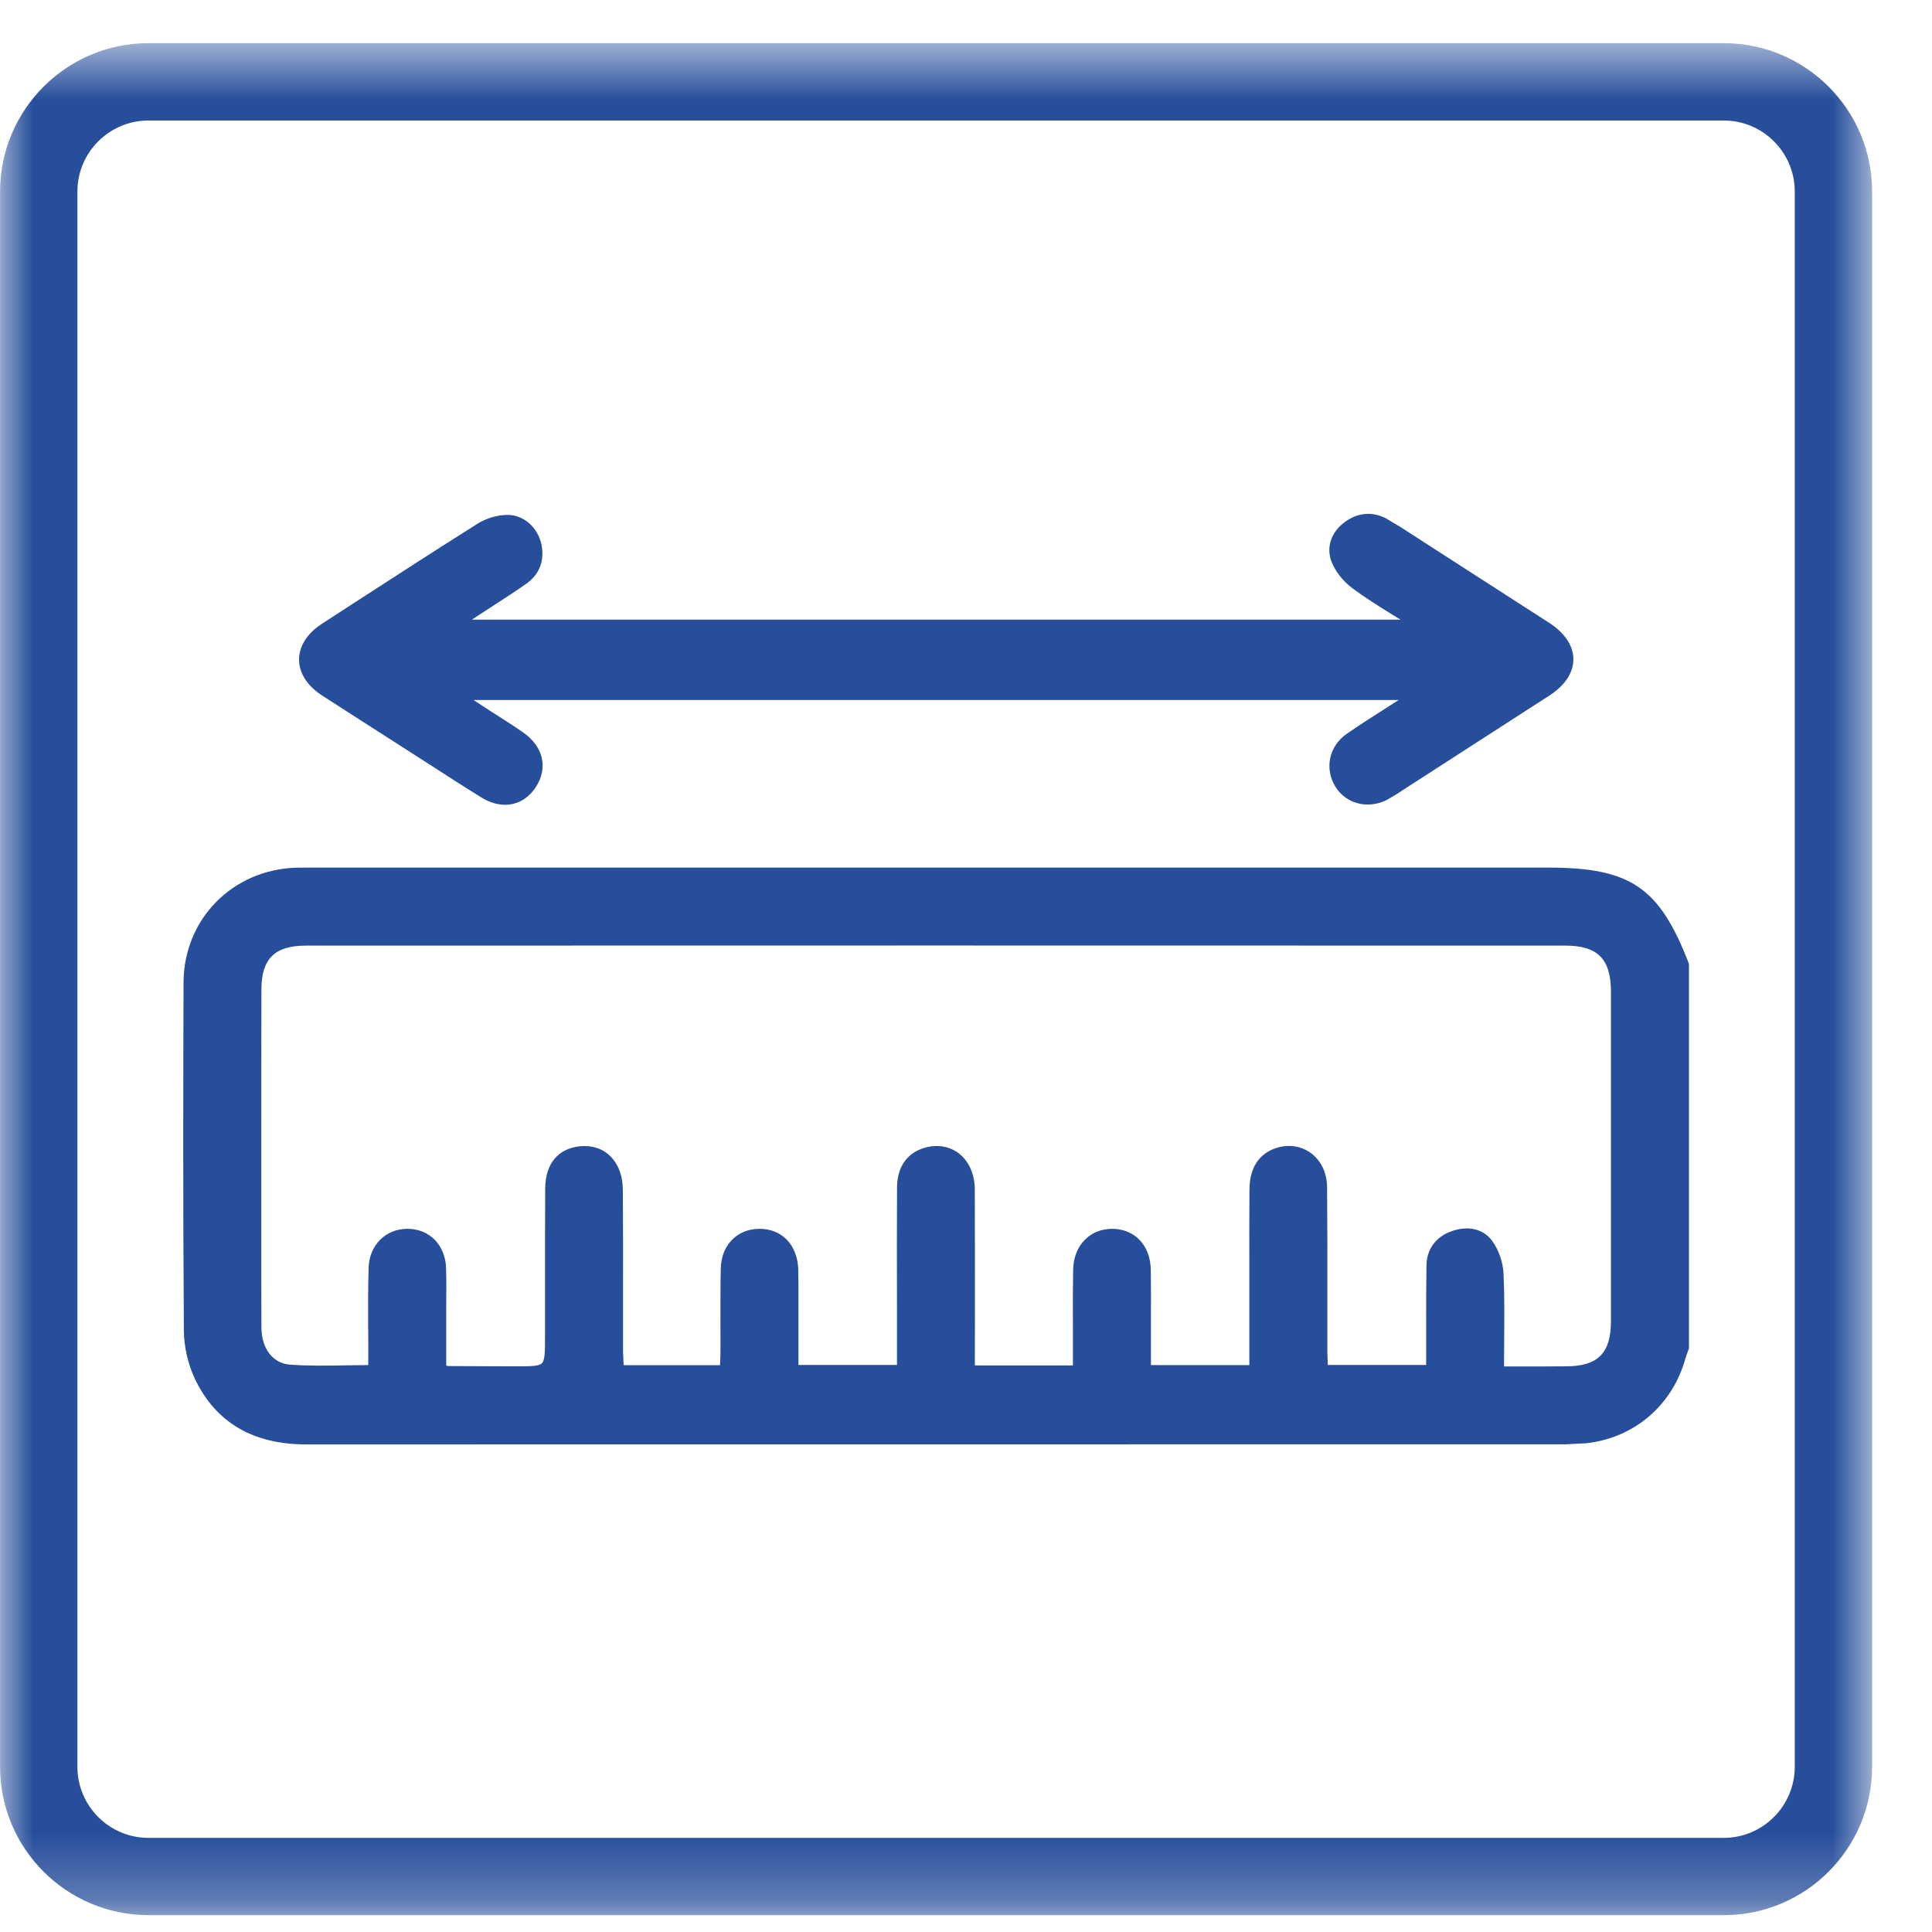
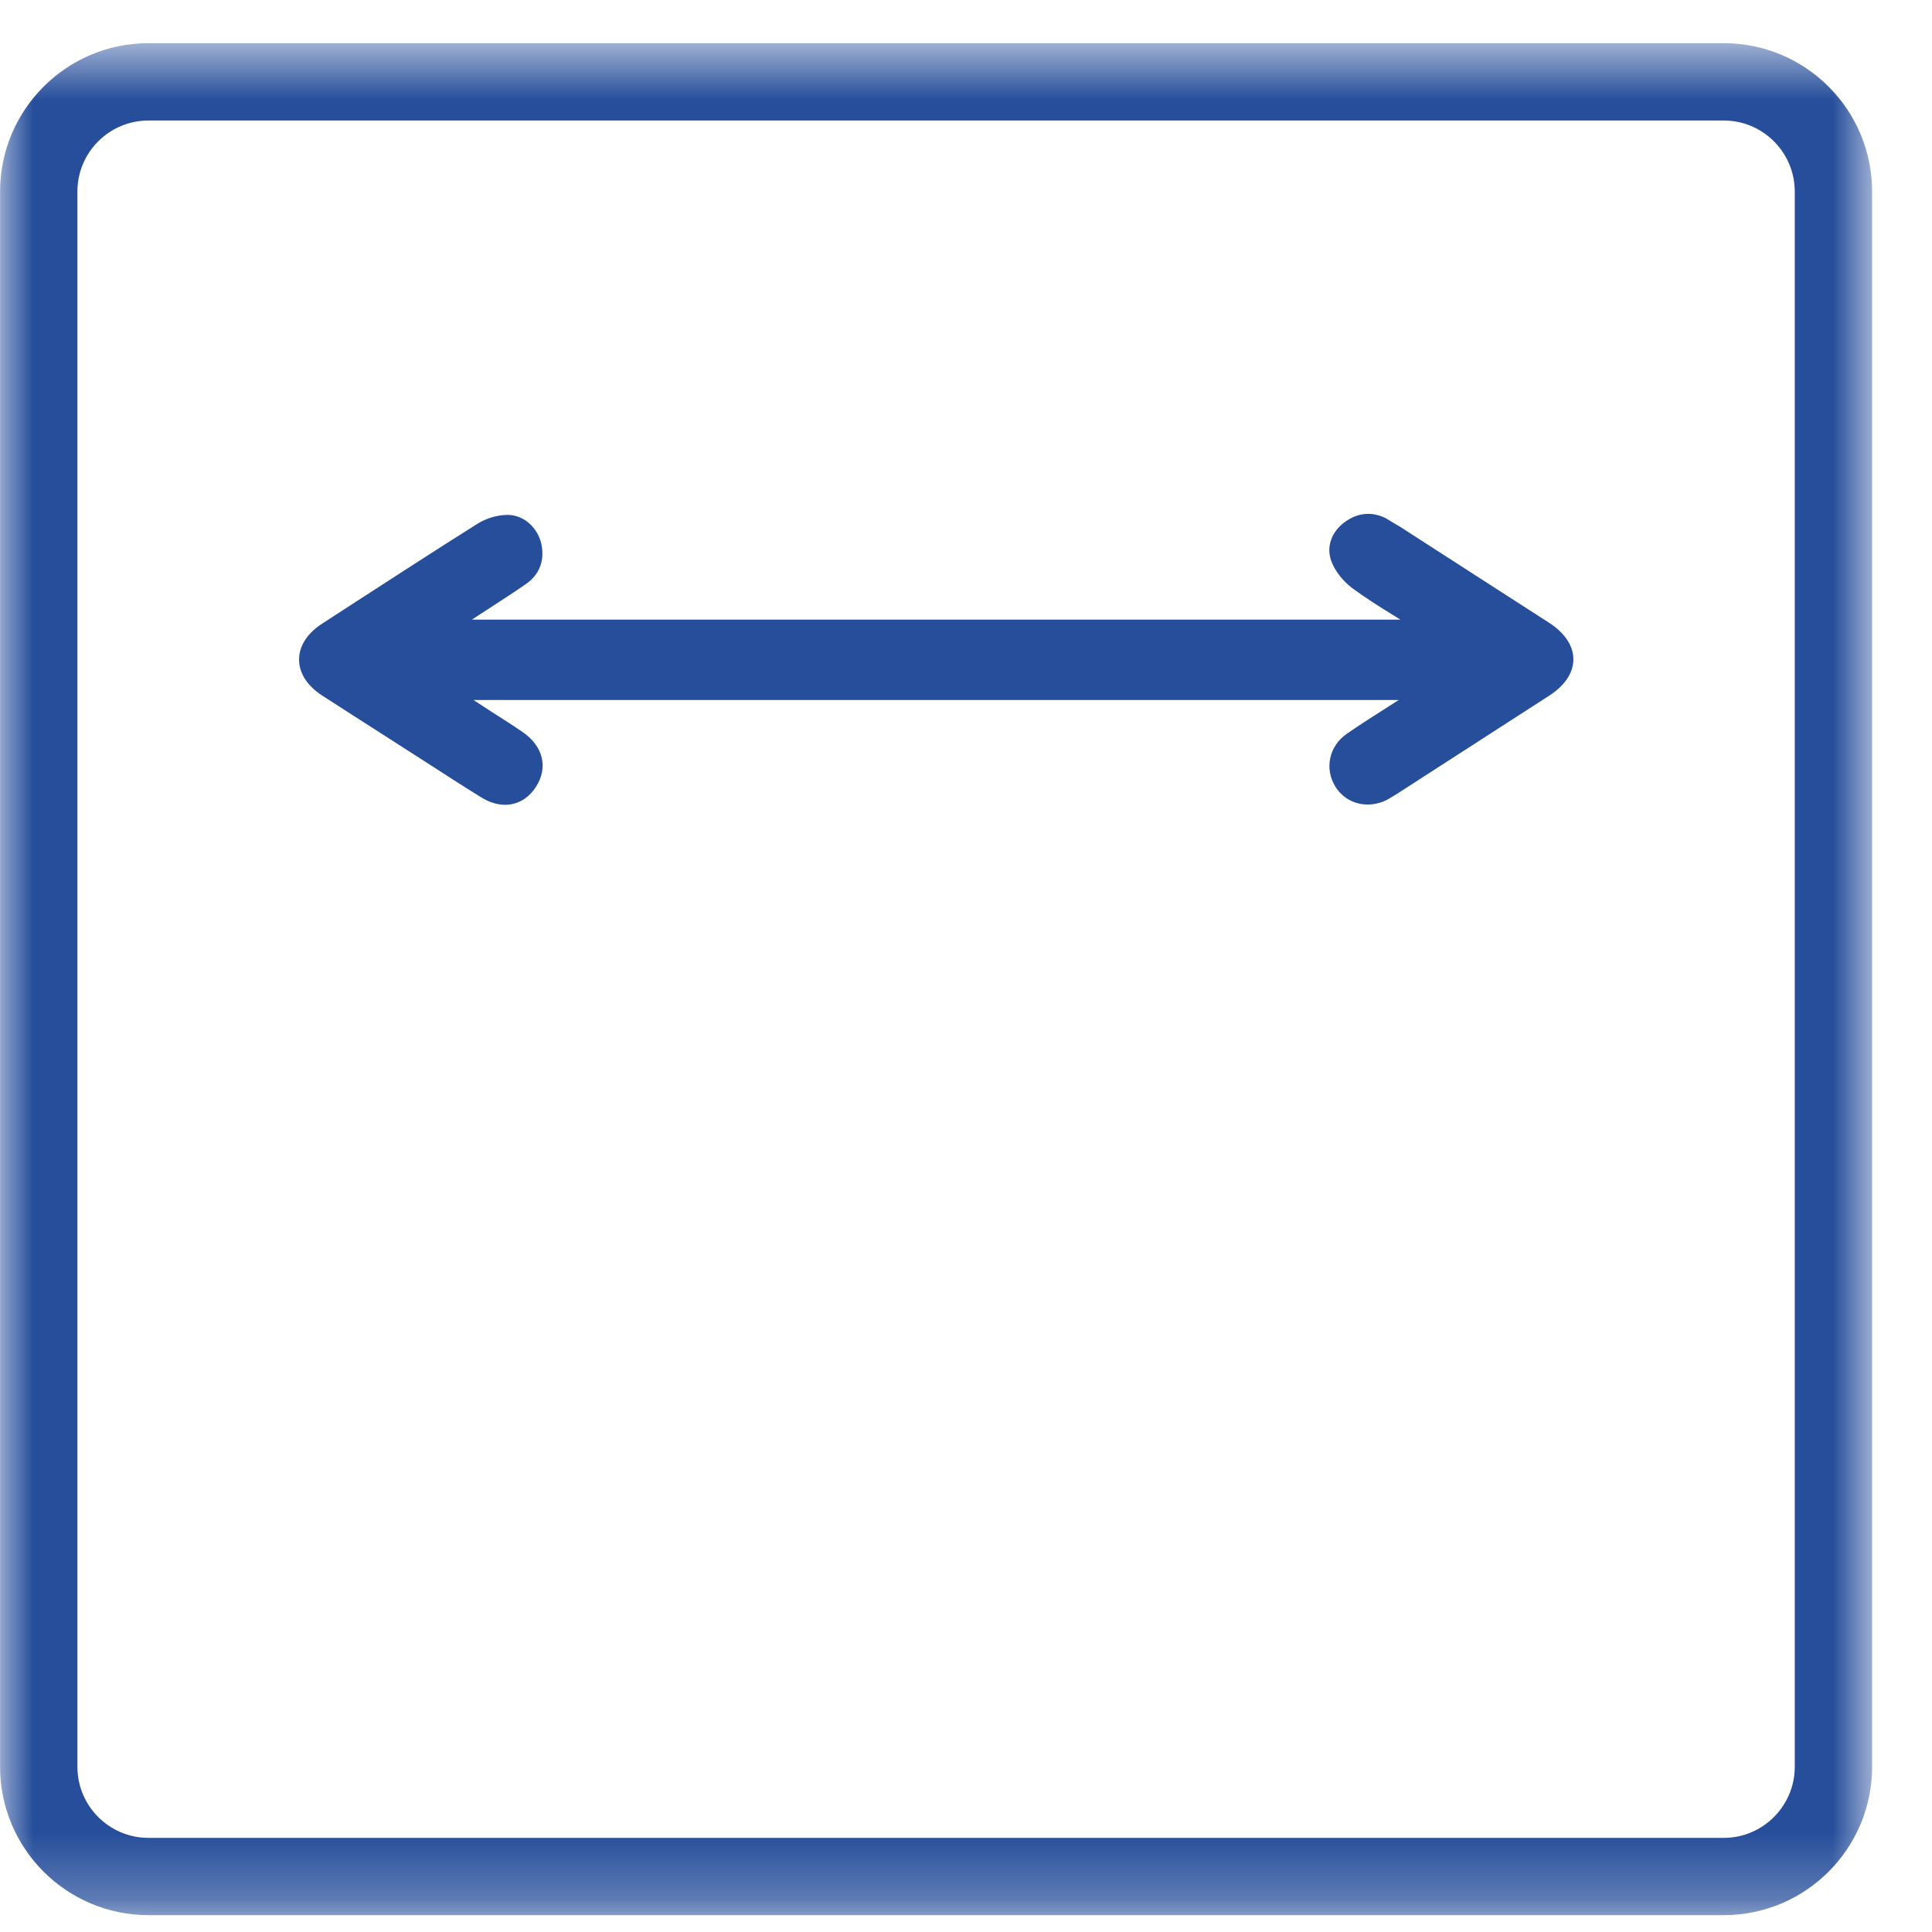
<svg xmlns="http://www.w3.org/2000/svg" width="29" height="29" viewBox="0 0 29 29" fill="none">
  <mask id="mask0_2287_1578" style="mask-type:luminance" maskUnits="userSpaceOnUse" x="0" y="0" width="29" height="29">
    <path d="M0.001 28.747H28.1V0.648H0.001V28.747Z" fill="white" />
  </mask>
  <g mask="url(#mask0_2287_1578)">
-     <path d="M23.238 13.023H4.625L4.445 13.024C3.485 13.056 2.758 13.799 2.755 14.749C2.75 16.183 2.746 18.073 2.76 19.976C2.762 20.216 2.822 20.478 2.925 20.696C3.236 21.351 3.797 21.681 4.595 21.681H4.596C8.796 21.68 12.996 21.68 17.196 21.68H23.497L23.809 21.664C24.534 21.583 25.105 21.093 25.3 20.387L25.331 20.297L25.352 20.241V14.478L25.348 14.457C24.907 13.317 24.473 13.023 23.238 13.023ZM22.576 20.511C22.577 20.385 22.577 20.264 22.578 20.144C22.581 19.792 22.584 19.46 22.569 19.124C22.562 18.953 22.5 18.77 22.403 18.633C22.274 18.451 22.049 18.392 21.8 18.477C21.558 18.559 21.417 18.745 21.412 18.989C21.407 19.287 21.407 19.587 21.407 19.878C21.407 20 21.407 20.121 21.407 20.242V20.444V20.489H19.932L19.93 20.471L19.924 20.305C19.924 20.029 19.924 19.754 19.924 19.48C19.925 18.937 19.925 18.376 19.92 17.823C19.919 17.601 19.825 17.409 19.664 17.299C19.513 17.194 19.32 17.172 19.133 17.24C18.962 17.303 18.758 17.459 18.755 17.853C18.752 18.241 18.752 18.628 18.753 19.016V20.49H17.276V19.756C17.277 19.527 17.277 19.296 17.274 19.065C17.27 18.7 17.04 18.451 16.703 18.445C16.538 18.445 16.398 18.497 16.291 18.603C16.174 18.715 16.109 18.881 16.108 19.071C16.103 19.357 16.103 19.645 16.105 19.932V20.496H14.633L14.634 19.584C14.634 19.005 14.634 18.428 14.632 17.849C14.63 17.62 14.541 17.423 14.384 17.306C14.24 17.201 14.057 17.175 13.868 17.232C13.609 17.312 13.465 17.523 13.465 17.827C13.462 18.418 13.462 19.009 13.464 19.601V20.489H11.985V19.357V19.27L11.981 19.024C11.956 18.672 11.728 18.445 11.401 18.445H11.392C11.061 18.449 10.826 18.694 10.819 19.041C10.813 19.33 10.814 19.625 10.814 19.909C10.814 20.052 10.816 20.196 10.814 20.339L10.809 20.47L10.808 20.492H9.361L9.36 20.466L9.352 20.297C9.352 20.011 9.352 19.723 9.352 19.436C9.353 18.911 9.353 18.385 9.349 17.86C9.348 17.642 9.276 17.459 9.145 17.34C9.032 17.237 8.882 17.19 8.714 17.205C8.38 17.236 8.186 17.465 8.184 17.836C8.18 18.364 8.181 18.892 8.181 19.418V20.055C8.181 20.288 8.181 20.416 8.134 20.463C8.086 20.511 7.949 20.509 7.724 20.509C7.388 20.509 7.052 20.506 6.721 20.505L6.705 20.499L6.698 20.496V19.833V19.597C6.7 19.415 6.701 19.227 6.696 19.042C6.688 18.694 6.453 18.449 6.124 18.445H6.117C5.789 18.445 5.544 18.689 5.533 19.028C5.524 19.327 5.525 19.629 5.526 19.923C5.528 20.049 5.529 20.176 5.528 20.304V20.49L5.201 20.494C4.907 20.5 4.628 20.504 4.348 20.483C4.096 20.464 3.925 20.241 3.924 19.927C3.921 19.425 3.922 18.924 3.922 18.421V17.82V17.04C3.922 16.311 3.922 15.583 3.924 14.854C3.924 14.391 4.124 14.194 4.593 14.194C10.895 14.192 17.196 14.192 23.496 14.194C23.982 14.194 24.181 14.394 24.181 14.889C24.182 16.536 24.182 18.183 24.181 19.829C24.181 20.311 23.986 20.508 23.508 20.509C23.288 20.511 23.067 20.511 22.837 20.511H22.576Z" fill="#264E9B" />
    <path d="M4.835 10.44C5.124 10.628 5.417 10.813 5.707 11L6.147 11.282L6.482 11.497C6.723 11.653 6.971 11.813 7.219 11.966C7.341 12.043 7.465 12.08 7.581 12.08C7.766 12.08 7.931 11.988 8.046 11.809C8.231 11.521 8.153 11.2 7.846 10.989C7.694 10.885 7.536 10.784 7.383 10.687L7.11 10.509L7.107 10.507H20.996L20.85 10.6C20.629 10.741 20.419 10.873 20.215 11.015C19.948 11.199 19.877 11.541 20.047 11.812C20.208 12.068 20.532 12.149 20.818 12.007L20.979 11.911L21.011 11.889C21.76 11.406 22.51 10.923 23.259 10.439C23.49 10.289 23.617 10.097 23.617 9.897C23.617 9.694 23.488 9.5 23.254 9.349C22.639 8.952 22.024 8.556 21.408 8.16L21.029 7.915L20.79 7.773C20.578 7.673 20.366 7.699 20.174 7.845C19.982 7.992 19.908 8.212 19.982 8.418C20.035 8.566 20.154 8.72 20.298 8.828C20.486 8.968 20.687 9.094 20.901 9.227L21.022 9.301H7.084L7.145 9.26L7.398 9.096C7.562 8.989 7.732 8.88 7.896 8.765C8.098 8.625 8.179 8.413 8.126 8.166C8.07 7.915 7.859 7.73 7.623 7.729H7.619C7.469 7.729 7.299 7.778 7.165 7.863C6.535 8.259 5.901 8.671 5.287 9.068L4.839 9.359C4.612 9.504 4.489 9.697 4.489 9.901C4.489 10.103 4.611 10.294 4.835 10.44Z" fill="#264E9B" />
    <path d="M25.875 0.648H2.228C1 0.648 0.001 1.647 0.001 2.875V26.521C0.001 27.748 1 28.747 2.228 28.747H25.875C27.103 28.747 28.101 27.748 28.101 26.521V2.875C28.101 1.647 27.103 0.648 25.875 0.648ZM26.94 26.521C26.94 27.108 26.461 27.587 25.875 27.587H2.228C1.64 27.587 1.162 27.108 1.162 26.521V2.875C1.162 2.287 1.64 1.809 2.228 1.809H25.875C26.461 1.809 26.94 2.287 26.94 2.875V26.521Z" fill="#264E9B" />
  </g>
</svg>